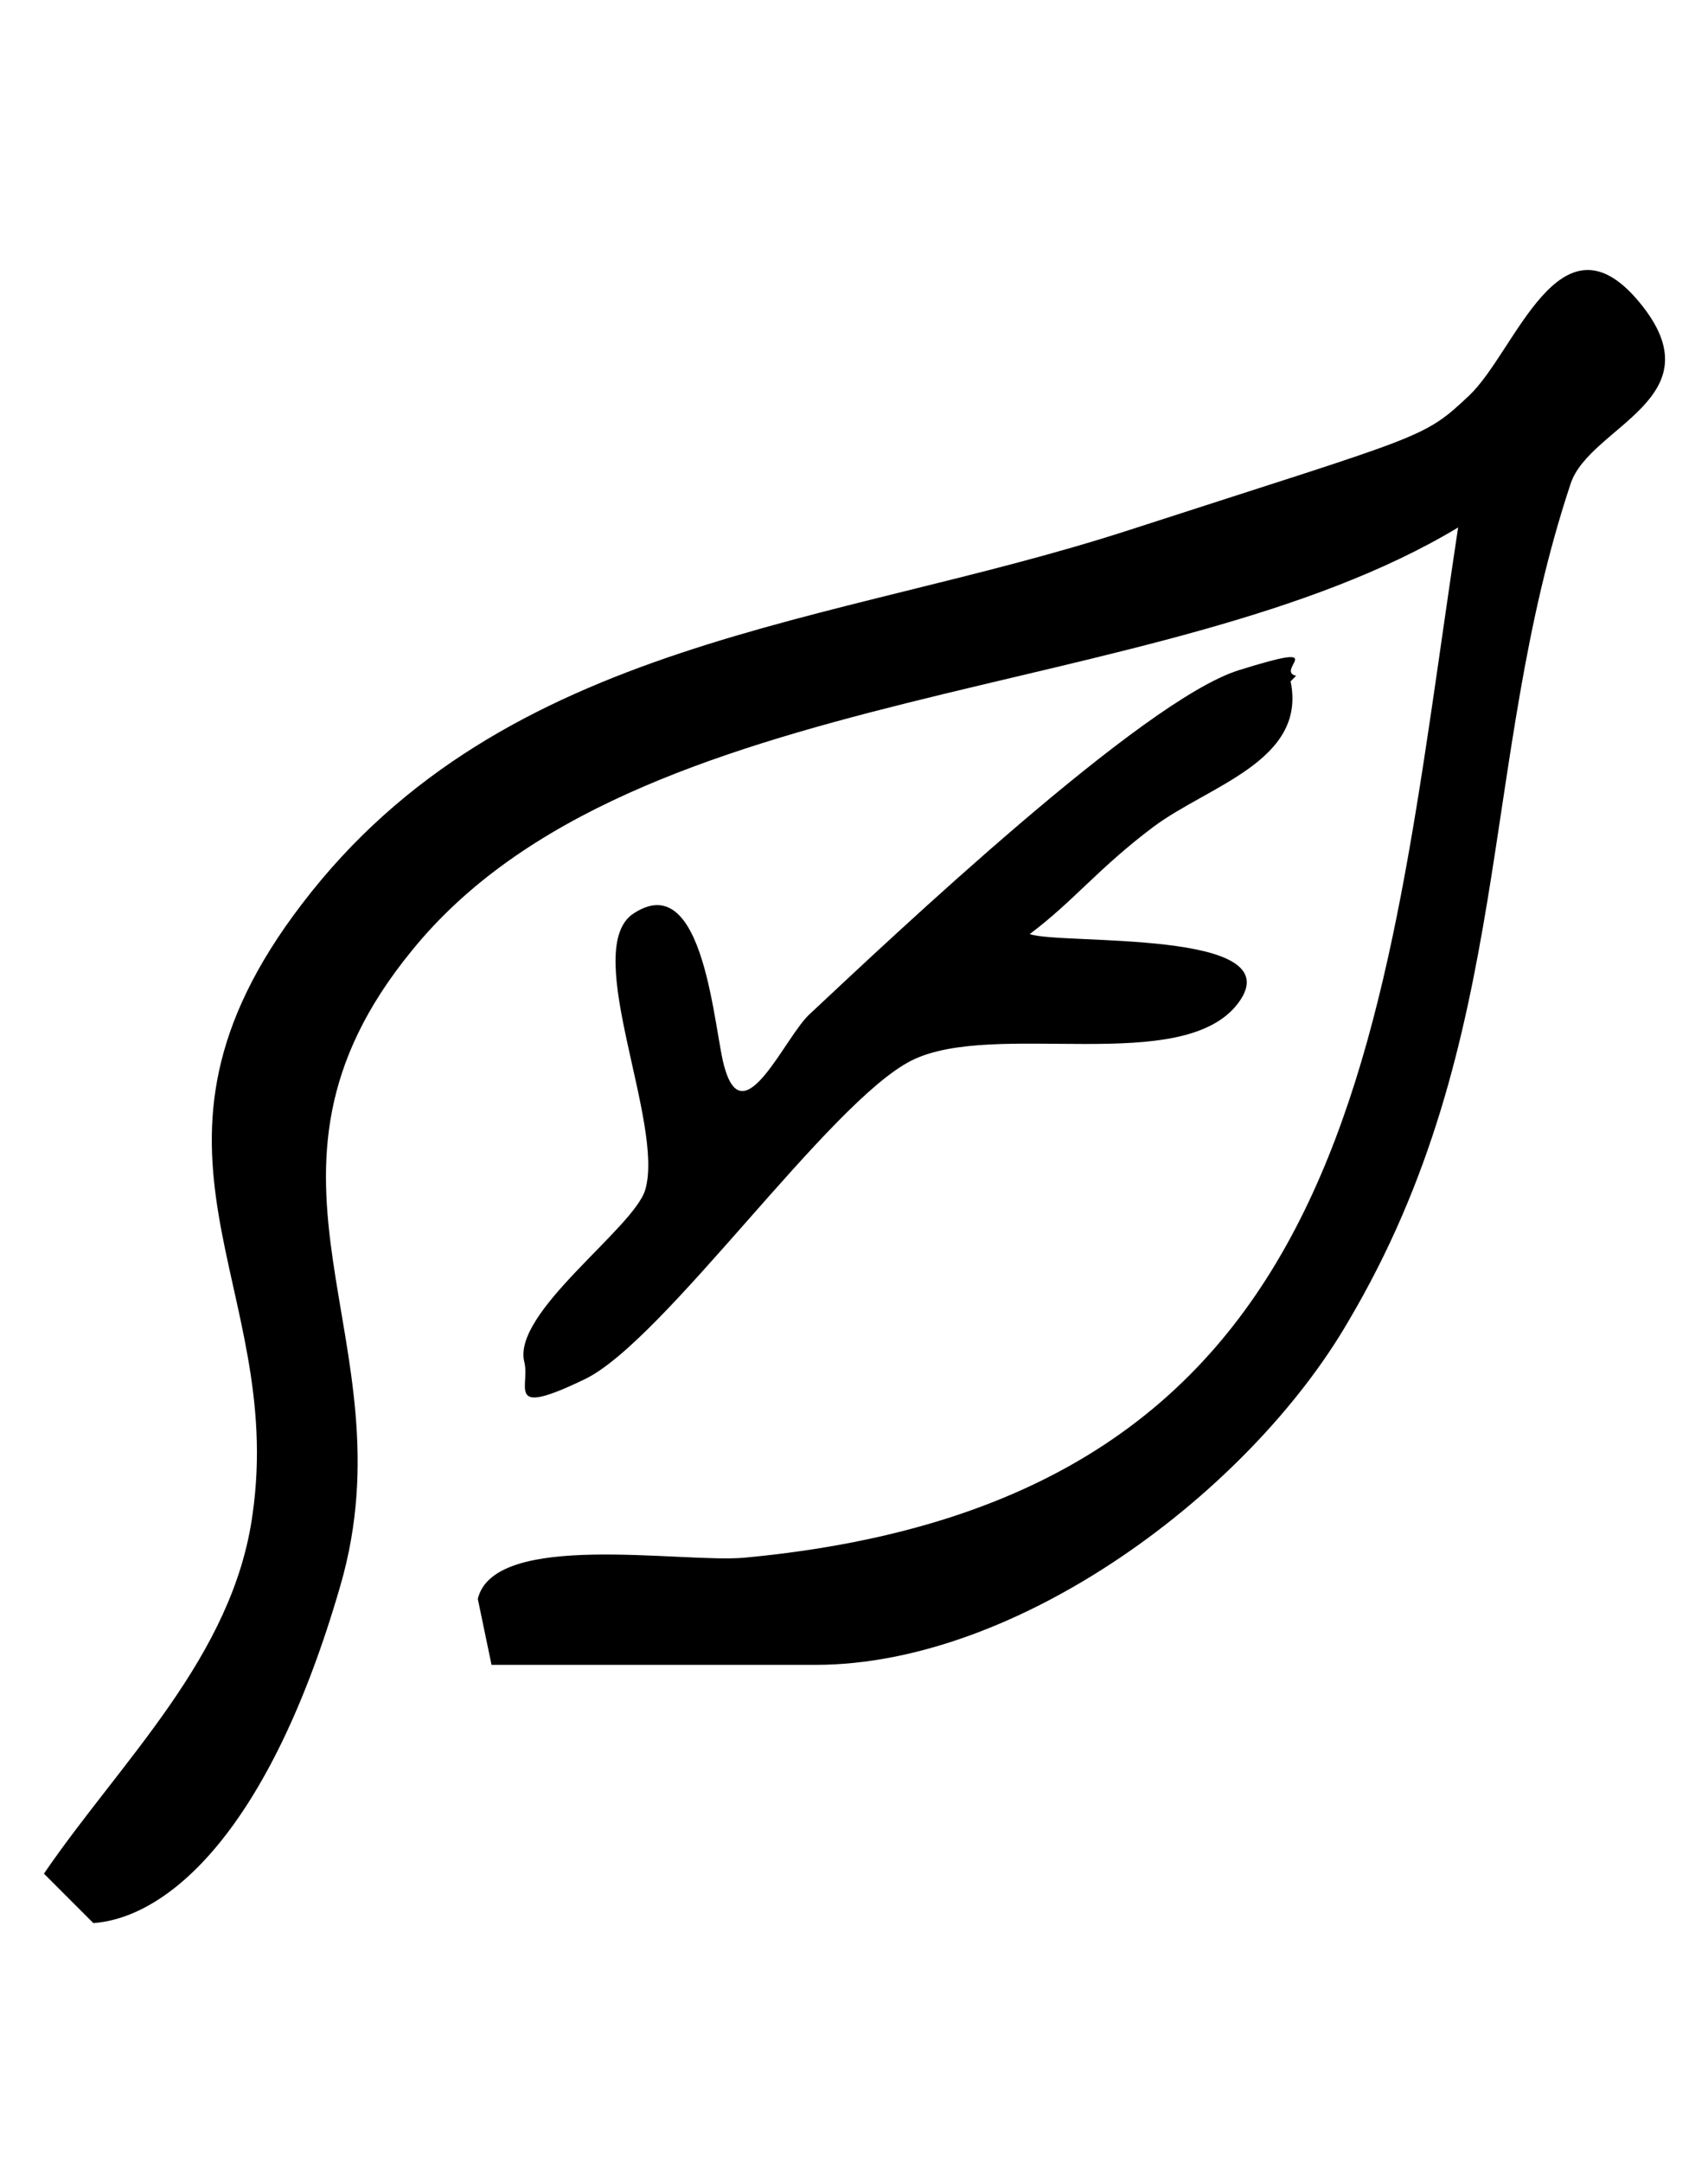
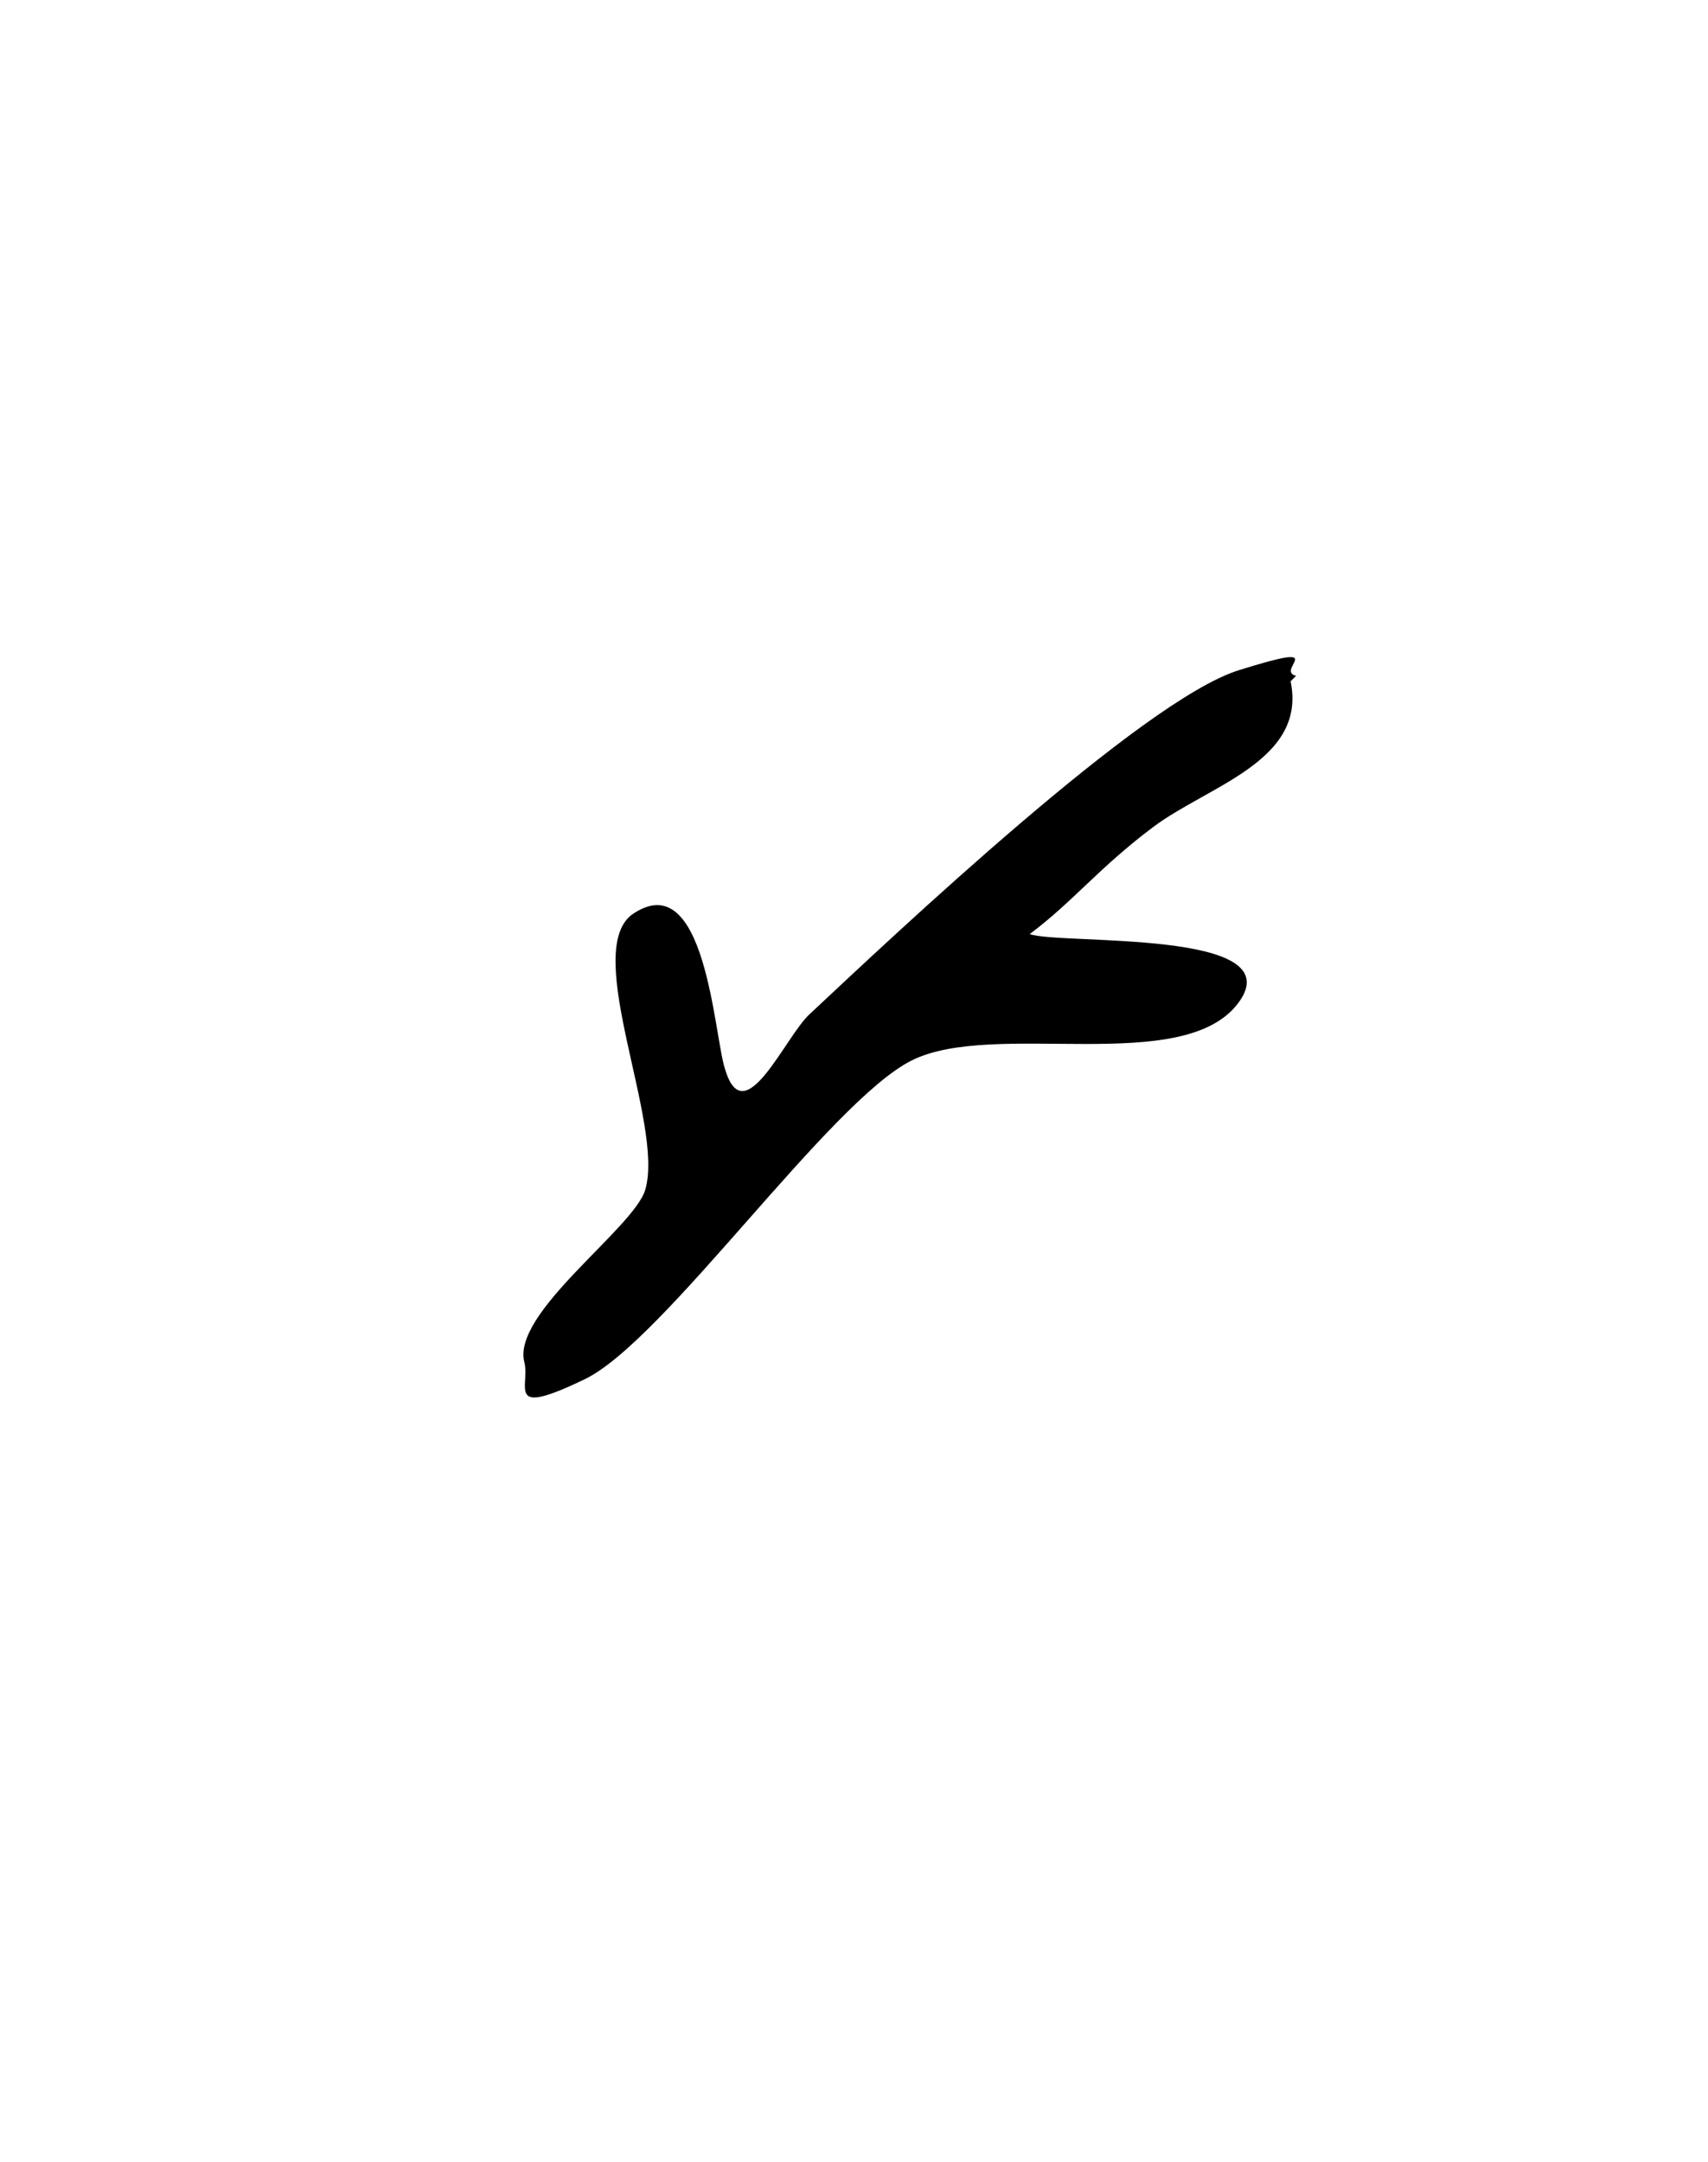
<svg xmlns="http://www.w3.org/2000/svg" viewBox="0 0 62.2 78.7" version="1.1" id="Calque_2">
-   <path d="M17.9,60.6l-.5-2.4c.6-2.5,7.4-1.3,9.7-1.5,22.5-2.1,23.2-19,26-37.5-10.8,6.5-30,5.4-38.1,15.4-6.8,8.3,0,14.1-2.6,23.1s-6.3,12.1-9,12.3l-1.8-1.8c2.8-4.1,6.9-7.9,7.6-13.1,1.2-8.4-5.1-13.2,1.8-22.2,7.4-9.7,19.3-10.1,30.1-13.6s10.7-3.3,12.4-4.9,3.3-6.9,6.2-3.4-1.8,4.5-2.5,6.6c-3.4,10.2-2,20.2-8.1,30.5-3.6,6.2-12,12.5-19.4,12.5h-12Z" />
  <path d="M47,24.8c.6,2.9-3,3.8-5,5.3s-2.9,2.7-4.5,3.9c1.1.4,9.6-.2,7.6,2.5s-8.9.6-11.9,2.1-9,10.2-11.9,11.6-2,.3-2.2-.6c-.5-1.8,4-4.9,4.4-6.3.7-2.4-2.3-8.6-.5-10,2.7-1.9,3,4.4,3.4,5.6.7,2.4,2.2-1.2,3.1-2,3.1-2.9,12.1-11.4,15.6-12.5s1.3,0,2.1.2Z" />
</svg>